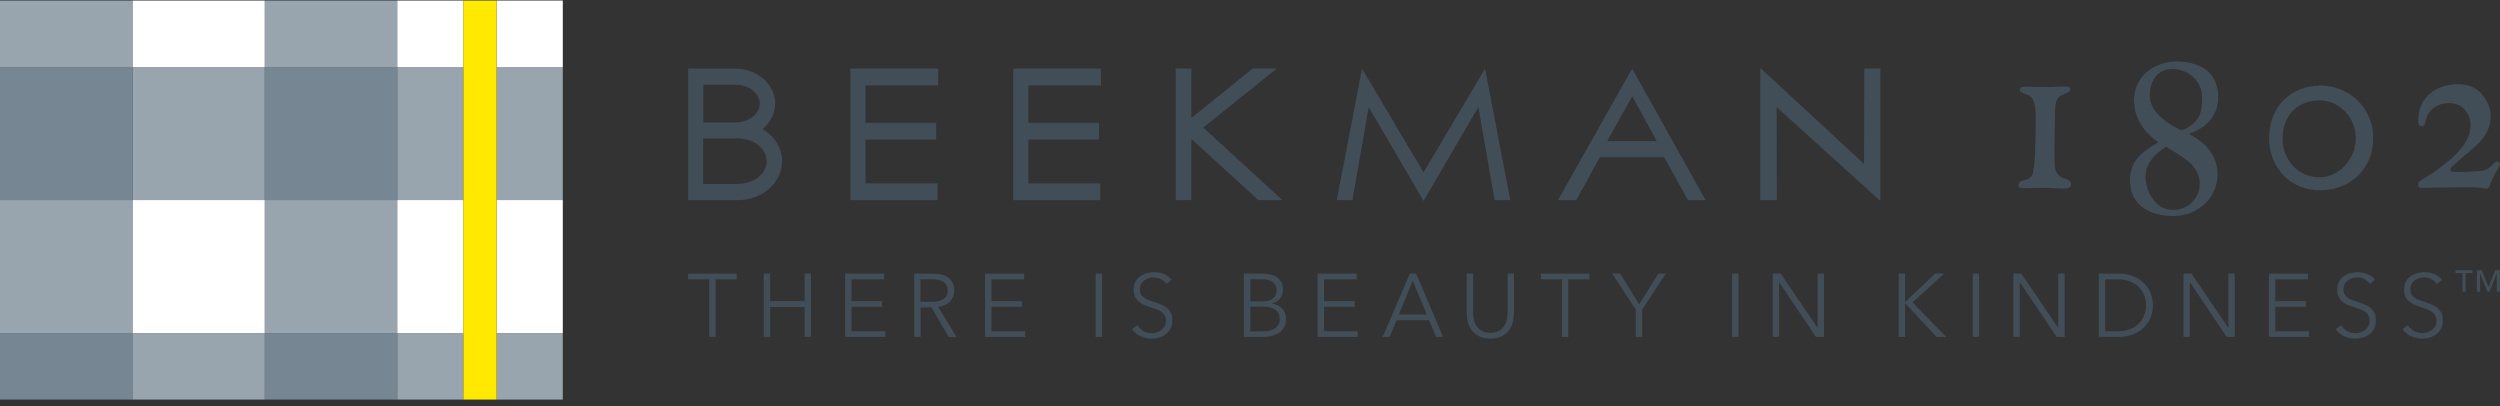
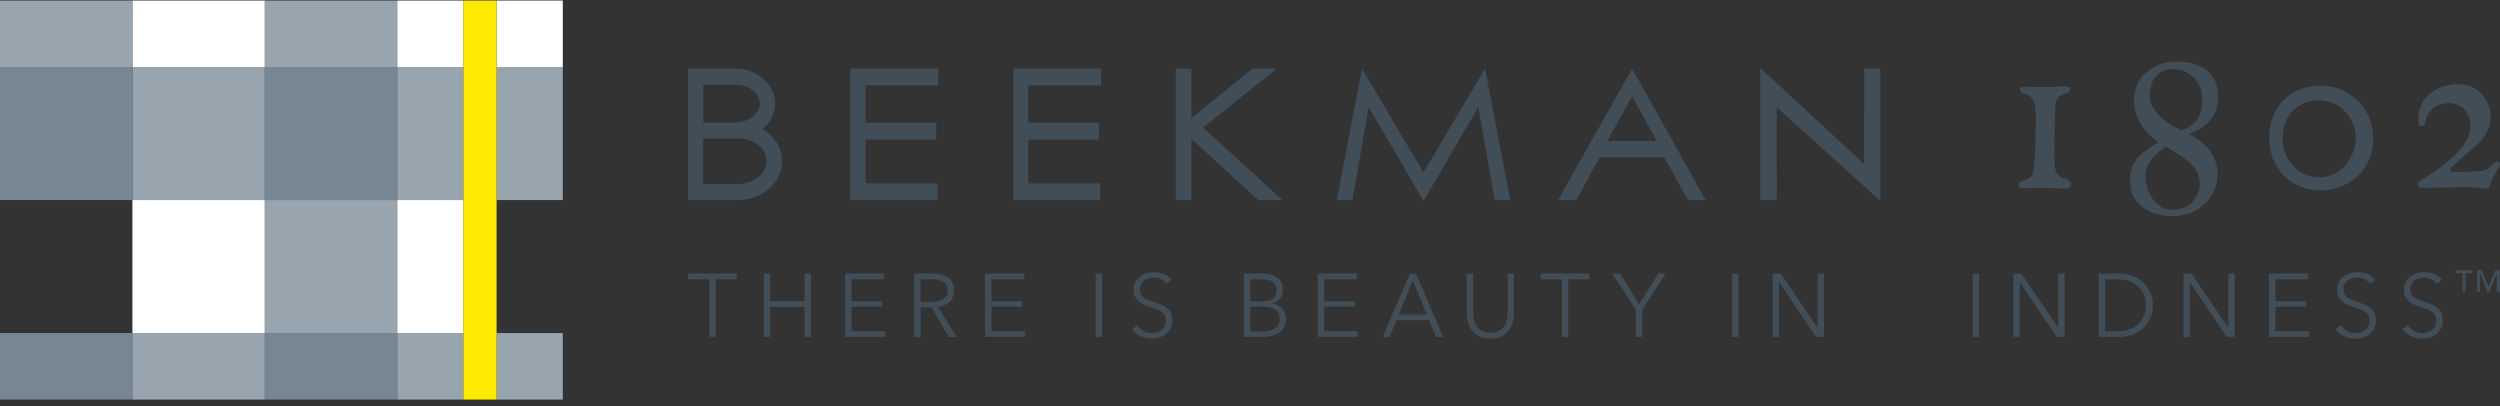
<svg xmlns="http://www.w3.org/2000/svg" width="160" height="26" viewBox="0 0 160 26" fill="none">
  <rect x="0" y="0" width="160" height="26" fill="#333333" stroke="none" />
  <g id="Group 48098647">
    <g id="Group 48097071">
      <path id="Vector" d="M36.019 4.292H31.78V12.804H36.019V4.292Z" fill="#98A4AE" />
      <path id="Vector_2" d="M16.948 4.292H8.474V12.804H16.948V4.292Z" fill="#98A4AE" />
      <path id="Vector_3" d="M25.426 4.292H16.952V12.804H25.426V4.292Z" fill="#768692" />
      <path id="Vector_4" d="M16.948 0.035H8.474V4.292H16.948V0.035Z" fill="white" />
      <path id="Vector_5" d="M25.426 0.035H16.952V4.292H25.426V0.035Z" fill="#98A4AE" />
      <path id="Vector_6" d="M36.019 0.035H31.78V4.292H36.019V0.035Z" fill="white" />
      <path id="Vector_7" d="M16.948 12.804H8.474V21.315H16.948V12.804Z" fill="white" />
      <path id="Vector_8" d="M25.426 12.804H16.952V21.315H25.426V12.804Z" fill="#98A4AE" />
-       <path id="Vector_9" d="M31.78 21.315H36.019V17.061V12.804H31.78V21.315Z" fill="white" />
      <path id="Vector_10" d="M36.019 21.315H31.78V25.573H36.019V21.315Z" fill="#98A4AE" />
      <path id="Vector_11" d="M25.426 21.315H16.952V25.573H25.426V21.315Z" fill="#768692" />
      <path id="Vector_12" d="M8.474 4.292H-6.10352e-05V12.804H8.474V4.292Z" fill="#768692" />
      <path id="Vector_13" d="M8.474 0.035H-6.10352e-05V4.292H8.474V0.035Z" fill="#98A4AE" />
-       <path id="Vector_14" d="M8.474 12.804H-6.10352e-05V21.315H8.474V12.804Z" fill="#98A4AE" />
      <path id="Vector_15" d="M8.474 21.315H-6.10352e-05V25.573H8.474V21.315Z" fill="#768692" />
      <path id="Vector_16" d="M16.948 21.315H8.474V25.573H16.948V21.315Z" fill="#98A4AE" />
      <path id="Vector_17" d="M29.665 4.292H25.426V12.804H29.665V4.292Z" fill="#98A4AE" />
      <path id="Vector_18" d="M29.665 0.035H25.426V4.292H29.665V0.035Z" fill="white" />
      <path id="Vector_19" d="M29.665 12.804H25.426V21.315H29.665V12.804Z" fill="white" />
      <path id="Vector_20" d="M29.665 21.315H25.426V25.573H29.665V21.315Z" fill="#98A4AE" />
      <path id="Vector_21" d="M29.661 0.035V4.292V12.804V21.315V25.573H31.78V21.315V12.804V4.292V0.035H29.661Z" fill="#FFE900" />
    </g>
    <g id="Group 48097070">
      <path id="Vector_22" d="M159.943 10.401C159.885 10.339 159.806 10.314 159.744 10.351C159.679 10.389 159.616 10.439 159.567 10.497C159.352 10.742 159.1 10.916 158.77 10.941C158.423 10.966 157.732 11.007 157.732 11.003C157.529 11.015 157.092 11.003 156.968 10.995C156.885 10.991 156.836 10.924 156.836 10.841C156.836 10.746 156.893 10.684 156.96 10.625C157.204 10.418 158.402 9.397 158.649 9.144C159.447 8.368 159.493 7.389 159.323 6.882C159.241 6.608 158.848 5.641 157.811 5.434C157.48 5.368 157.146 5.376 156.811 5.43C156.344 5.504 155.914 5.67 155.538 5.973C155.233 6.222 155.014 6.534 154.889 6.907C154.803 7.164 154.774 7.43 154.77 7.7C154.77 7.779 154.779 7.857 154.794 7.932C154.819 8.028 154.894 8.086 154.98 8.086C155.08 8.086 155.154 8.04 155.187 7.94C155.208 7.882 155.221 7.82 155.233 7.758C155.336 7.276 155.629 6.891 156.092 6.716C156.885 6.438 157.431 6.708 157.662 6.936C158.034 7.306 158.162 7.758 158.096 8.272C158.051 8.625 157.901 8.941 157.703 9.231C157.497 9.542 157.245 9.816 156.972 10.069C156.728 10.293 156.435 10.509 156.179 10.721C155.836 10.995 155.477 11.198 155.134 11.418C155.005 11.501 154.98 11.509 154.857 11.601C154.783 11.655 154.733 11.783 154.779 11.899C154.807 11.982 154.873 12.024 154.968 12.024C155.043 12.024 156.348 11.999 156.927 11.991C157.324 11.986 157.72 11.978 158.117 11.986C158.336 11.986 158.554 12.011 158.778 12.032C158.889 12.04 159 12.065 159.112 12.074C159.195 12.078 159.261 12.04 159.302 11.966C159.327 11.92 159.347 11.874 159.364 11.825C159.447 11.601 159.529 11.377 159.653 11.169C159.765 10.982 159.873 10.791 159.98 10.601C160.017 10.538 160 10.455 159.951 10.401H159.943Z" fill="#414D57" />
      <path id="Vector_23" d="M148.531 5.475C146.577 5.475 145.222 6.861 145.222 8.828C145.222 10.796 146.668 12.206 148.531 12.181C150.435 12.157 151.886 10.796 151.886 8.828C151.886 6.861 150.295 5.475 148.531 5.475ZM148.427 11.347C146.982 11.327 146.085 10.111 146.085 8.916C146.085 7.343 147.072 6.405 148.498 6.426C149.721 6.442 150.767 7.509 150.767 8.833C150.767 10.156 149.717 11.368 148.423 11.347H148.427Z" fill="#414D57" />
      <path id="Vector_24" d="M140.144 8.559C140.144 8.559 140.396 8.446 140.512 8.393C141.962 7.733 141.958 6.488 141.958 6.26C141.966 5.957 141.934 5.662 141.834 5.371C141.735 5.081 141.578 4.828 141.351 4.612C141.099 4.375 140.801 4.218 140.475 4.11C140.203 4.023 139.922 3.969 139.636 3.948C139.413 3.931 139.19 3.927 138.971 3.952C138.611 3.99 137.81 4.151 137.207 4.786C136.946 5.048 136.533 5.666 136.578 6.587C136.624 7.289 136.918 7.807 137.07 8.04C137.326 8.459 137.823 8.882 138.054 9.048C138.128 9.102 138.128 9.115 138.054 9.156C137.823 9.293 137.595 9.43 137.381 9.588C137.195 9.725 137.021 9.87 136.864 10.04C136.013 10.966 136.381 12.235 136.496 12.489C136.678 12.903 137.322 13.825 139.066 13.825C139.388 13.825 139.694 13.804 140.14 13.65C141.945 12.928 142.152 11.169 141.752 10.235C141.388 9.318 140.603 8.837 140.144 8.612C140.116 8.596 140.116 8.575 140.144 8.559ZM140.512 12.667C140.322 12.974 140.053 13.198 139.702 13.323C139.491 13.397 139.273 13.431 139.095 13.431C138.806 13.431 138.578 13.372 138.368 13.264C138.087 13.115 137.587 12.717 137.381 11.858C137.326 11.617 137.231 11.086 137.472 10.58C137.673 10.131 138.021 9.841 138.227 9.683C138.335 9.6 138.451 9.517 138.562 9.434C138.616 9.393 138.632 9.393 138.69 9.43C138.884 9.546 139.078 9.662 139.273 9.783C139.541 9.949 139.806 10.123 140.041 10.326C140.533 10.704 141.148 11.638 140.516 12.671L140.512 12.667ZM139.962 8.189C139.867 8.235 139.772 8.272 139.677 8.318C139.624 8.343 139.574 8.343 139.52 8.31C139.355 8.214 139.19 8.127 139.025 8.032C138.702 7.824 137.479 7.114 137.591 5.986C137.599 5.749 137.641 5.521 137.728 5.301C138.009 4.6 138.574 4.463 138.827 4.429C139.161 4.388 139.479 4.434 139.789 4.566C139.966 4.641 140.132 4.741 140.281 4.865C141.033 5.475 140.991 6.359 140.867 7.052C140.723 7.741 140.256 8.036 139.962 8.193V8.189Z" fill="#414D57" />
      <path id="Vector_25" d="M132.15 11.427C131.46 11.248 131.501 10.588 131.497 10.397C131.476 9.65 131.505 7.7 131.522 7.115C131.539 6.368 131.695 6.164 132.154 6.003C132.397 5.92 132.493 5.824 132.493 5.696C132.493 5.55 132.369 5.534 132.154 5.534C131.725 5.534 131.344 5.571 130.915 5.571C130.349 5.571 129.948 5.55 129.654 5.55C129.411 5.55 129.282 5.563 129.27 5.696C129.258 5.857 129.394 5.957 129.7 6.052C130.266 6.214 130.27 6.949 130.278 7.31C130.294 7.966 130.262 9.962 130.199 10.439C130.1 11.198 130.159 11.381 129.452 11.559C129.22 11.626 129.18 11.758 129.18 11.837C129.18 11.966 129.22 12.045 129.559 12.045C129.836 12.045 130.34 12.02 130.844 12.02C131.319 12.02 131.666 12.07 132.125 12.07C132.278 12.07 132.551 12.008 132.551 11.787C132.551 11.659 132.468 11.514 132.15 11.431V11.427Z" fill="#414D57" />
      <path id="Vector_26" d="M119.3 10.493L112.657 4.343L112.653 12.808H113.718L113.706 6.857L120.342 12.862V4.388H119.313L119.3 10.493Z" fill="#414D57" />
      <path id="Vector_27" d="M99.712 12.808H100.882L102.39 10.061H106.505L108.029 12.808H109.158L104.459 4.392L99.708 12.808H99.712ZM102.861 9.032L104.464 6.16L106.034 9.032H102.861Z" fill="#414D57" />
      <path id="Vector_28" d="M91.106 11.032L87.169 4.388L85.554 12.808H86.553L87.598 6.857L91.106 12.862L94.614 6.857L95.659 12.808H96.659L95.044 4.388L91.106 11.032Z" fill="#414D57" />
      <path id="Vector_29" d="M81.716 4.388H80.162L76.249 7.554V4.388H75.246V12.808H76.249V8.891L80.534 12.808H82.079L77.005 8.164L81.716 4.388Z" fill="#414D57" />
      <path id="Vector_30" d="M54.426 12.808H60V11.733H55.393V8.936H59.913V7.857H55.393V5.467H60.041V4.388H54.426V12.808Z" fill="#414D57" />
      <path id="Vector_31" d="M64.846 12.808H70.42V11.733H65.817V8.936H70.333V7.857H65.817V5.467H70.461V4.388H64.846V12.808Z" fill="#414D57" />
      <path id="Vector_32" d="M48.803 8.256C49.299 7.849 49.609 7.268 49.609 6.629C49.609 5.401 48.465 4.392 47.068 4.392H44.04V12.808H47.209C48.775 12.808 50.055 11.692 50.055 10.318C50.055 9.463 49.559 8.704 48.807 8.256H48.803ZM45.007 5.421H47.068C47.928 5.421 48.626 5.973 48.626 6.629C48.626 7.243 48.006 7.77 47.209 7.824C47.163 7.824 47.118 7.837 47.072 7.837H45.011V5.421H45.007ZM47.204 11.775H45.002V8.862H47.064C47.109 8.862 47.155 8.862 47.2 8.858C48.241 8.858 49.064 9.509 49.064 10.318C49.064 11.128 48.221 11.775 47.2 11.775H47.204Z" fill="#414D57" />
      <path id="Vector_33" d="M45.8 21.564H45.391V17.875H44.04V17.51H47.151V17.875H45.8V21.564Z" fill="#414D57" />
      <path id="Vector_34" d="M48.882 17.51H49.291V19.27H51.493V17.51H51.902V21.564H51.493V19.647H49.291V21.564H48.882V17.51Z" fill="#414D57" />
      <path id="Vector_35" d="M54.496 21.199H56.657V21.564H54.087V17.51H56.591V17.875H54.5V19.274H56.455V19.635H54.5V21.199H54.496Z" fill="#414D57" />
      <path id="Vector_36" d="M58.913 21.564H58.504V17.51H59.69C59.888 17.51 60.07 17.531 60.239 17.568C60.409 17.605 60.553 17.668 60.677 17.755C60.801 17.842 60.896 17.954 60.966 18.091C61.037 18.228 61.07 18.398 61.07 18.593C61.07 18.742 61.045 18.879 60.991 19C60.937 19.12 60.867 19.228 60.776 19.319C60.685 19.411 60.578 19.481 60.45 19.535C60.326 19.589 60.19 19.622 60.041 19.639L61.222 21.569H60.723L59.607 19.672H58.921V21.569L58.913 21.564ZM58.913 19.315H59.624C59.954 19.315 60.21 19.257 60.388 19.137C60.566 19.016 60.657 18.838 60.657 18.597C60.657 18.464 60.632 18.352 60.582 18.261C60.533 18.17 60.467 18.095 60.376 18.037C60.285 17.979 60.181 17.938 60.057 17.913C59.934 17.888 59.793 17.871 59.64 17.871H58.909V19.319L58.913 19.315Z" fill="#414D57" />
      <path id="Vector_37" d="M63.45 21.199H65.61V21.564H63.041V17.51H65.544V17.875H63.454V19.274H65.408V19.635H63.454V21.199H63.45Z" fill="#414D57" />
      <path id="Vector_38" d="M70.532 21.564H70.122V17.51H70.532V21.564Z" fill="#414D57" />
      <path id="Vector_39" d="M74.647 18.166C74.56 18.046 74.448 17.946 74.312 17.871C74.176 17.797 74.01 17.759 73.816 17.759C73.717 17.759 73.618 17.776 73.514 17.805C73.411 17.834 73.32 17.884 73.234 17.946C73.151 18.008 73.081 18.087 73.031 18.183C72.982 18.278 72.953 18.39 72.953 18.519C72.953 18.647 72.977 18.755 73.027 18.838C73.077 18.921 73.143 18.996 73.225 19.054C73.308 19.112 73.399 19.162 73.506 19.199C73.61 19.237 73.721 19.274 73.833 19.315C73.973 19.361 74.114 19.411 74.258 19.465C74.399 19.519 74.531 19.589 74.642 19.672C74.758 19.759 74.849 19.867 74.923 20C74.994 20.133 75.031 20.299 75.031 20.502C75.031 20.706 74.994 20.88 74.915 21.025C74.837 21.17 74.737 21.295 74.614 21.39C74.49 21.486 74.349 21.556 74.192 21.602C74.035 21.648 73.874 21.672 73.717 21.672C73.597 21.672 73.473 21.66 73.353 21.635C73.234 21.61 73.118 21.573 73.006 21.523C72.895 21.473 72.791 21.411 72.697 21.332C72.601 21.258 72.519 21.166 72.445 21.071L72.8 20.809C72.886 20.955 73.01 21.075 73.167 21.175C73.325 21.274 73.51 21.32 73.725 21.32C73.829 21.32 73.932 21.303 74.039 21.27C74.147 21.237 74.242 21.187 74.329 21.121C74.415 21.054 74.485 20.971 74.539 20.876C74.593 20.78 74.622 20.664 74.622 20.535C74.622 20.394 74.593 20.278 74.539 20.183C74.485 20.087 74.411 20.013 74.32 19.946C74.229 19.884 74.126 19.83 74.006 19.788C73.891 19.747 73.766 19.706 73.634 19.664C73.502 19.622 73.37 19.573 73.242 19.523C73.114 19.469 72.998 19.398 72.895 19.315C72.791 19.228 72.709 19.125 72.647 18.996C72.585 18.871 72.552 18.714 72.552 18.531C72.552 18.336 72.589 18.17 72.668 18.029C72.746 17.888 72.845 17.772 72.973 17.68C73.097 17.589 73.238 17.523 73.391 17.481C73.543 17.44 73.692 17.419 73.841 17.419C74.114 17.419 74.349 17.469 74.543 17.564C74.737 17.66 74.882 17.776 74.981 17.909L74.655 18.17L74.647 18.166Z" fill="#414D57" />
      <path id="Vector_40" d="M79.613 17.51H80.815C80.968 17.51 81.121 17.527 81.278 17.56C81.435 17.593 81.575 17.647 81.695 17.726C81.819 17.805 81.918 17.908 81.997 18.045C82.075 18.178 82.112 18.348 82.112 18.547C82.112 18.763 82.046 18.946 81.918 19.108C81.79 19.265 81.617 19.369 81.397 19.419V19.431C81.658 19.46 81.877 19.564 82.05 19.738C82.224 19.913 82.31 20.149 82.31 20.444C82.31 20.61 82.274 20.768 82.203 20.905C82.133 21.046 82.034 21.162 81.906 21.262C81.778 21.357 81.621 21.436 81.431 21.485C81.245 21.54 81.034 21.564 80.803 21.564H79.604V17.51H79.613ZM80.022 19.286H80.848C80.947 19.286 81.046 19.274 81.145 19.253C81.245 19.228 81.34 19.191 81.422 19.137C81.505 19.083 81.575 19.008 81.625 18.917C81.674 18.826 81.703 18.713 81.703 18.581C81.703 18.448 81.678 18.34 81.625 18.253C81.575 18.162 81.505 18.091 81.418 18.033C81.331 17.975 81.228 17.933 81.109 17.908C80.993 17.884 80.864 17.871 80.733 17.871H80.022V19.29V19.286ZM80.022 21.212H80.786C80.934 21.212 81.075 21.199 81.211 21.17C81.348 21.141 81.464 21.096 81.567 21.033C81.666 20.971 81.749 20.888 81.811 20.788C81.873 20.689 81.902 20.564 81.902 20.423C81.902 20.158 81.811 19.958 81.629 19.826C81.447 19.693 81.191 19.626 80.86 19.626H80.022V21.212Z" fill="#414D57" />
      <path id="Vector_41" d="M84.736 21.199H86.897V21.564H84.326V17.51H86.831V17.875H84.74V19.274H86.694V19.635H84.74V21.199H84.736Z" fill="#414D57" />
      <path id="Vector_42" d="M88.938 21.564H88.487L90.231 17.51H90.631L92.362 21.564H91.908L91.462 20.498H89.375L88.938 21.564ZM89.528 20.12H91.305L90.416 17.966L89.528 20.12Z" fill="#414D57" />
      <path id="Vector_43" d="M95.383 21.668C95.077 21.668 94.829 21.614 94.635 21.51C94.441 21.407 94.288 21.274 94.172 21.112C94.056 20.95 93.978 20.776 93.937 20.589C93.896 20.402 93.87 20.22 93.87 20.054V17.51H94.28V20.008C94.28 20.174 94.3 20.332 94.337 20.485C94.375 20.639 94.437 20.776 94.523 20.896C94.61 21.017 94.722 21.112 94.862 21.187C95.003 21.262 95.176 21.299 95.383 21.299C95.589 21.299 95.763 21.262 95.903 21.187C96.044 21.112 96.155 21.017 96.242 20.896C96.329 20.776 96.391 20.639 96.428 20.485C96.466 20.332 96.486 20.17 96.486 20.008V17.51H96.895V20.054C96.895 20.22 96.874 20.398 96.829 20.589C96.783 20.78 96.705 20.954 96.593 21.112C96.478 21.274 96.325 21.407 96.13 21.51C95.937 21.614 95.688 21.668 95.387 21.668H95.383Z" fill="#414D57" />
      <path id="Vector_44" d="M100.373 21.564H99.965V17.875H98.613V17.51H101.724V17.875H100.373V21.564Z" fill="#414D57" />
-       <path id="Vector_45" d="M105.1 21.564H104.691V19.817L103.179 17.51H103.691L104.905 19.473L106.133 17.51H106.612L105.1 19.817V21.564Z" fill="#414D57" />
+       <path id="Vector_45" d="M105.1 21.564H104.691V19.817L103.179 17.51H103.691L104.905 19.473L106.133 17.51H106.612L105.1 19.817Z" fill="#414D57" />
      <path id="Vector_46" d="M111.265 21.564H110.856V17.51H111.265V21.564Z" fill="#414D57" />
      <path id="Vector_47" d="M116.313 20.963H116.326V17.51H116.734V21.564H116.222L113.876 18.078H113.863V21.564H113.454V17.51H113.966L116.313 20.963Z" fill="#414D57" />
-       <path id="Vector_48" d="M121.924 19.332H121.928L123.849 17.51H124.436L122.399 19.348L124.548 21.564H123.944L121.928 19.407H121.924V21.564H121.515V17.51H121.924V19.332Z" fill="#414D57" />
      <path id="Vector_49" d="M126.663 21.564H126.254V17.51H126.663V21.564Z" fill="#414D57" />
      <path id="Vector_50" d="M131.716 20.963H131.728V17.51H132.137V21.564H131.625L129.278 18.078H129.266V21.564H128.856V17.51H129.369L131.716 20.963Z" fill="#414D57" />
      <path id="Vector_51" d="M134.322 17.511H135.661C135.914 17.511 136.165 17.552 136.417 17.635C136.669 17.718 136.897 17.847 137.104 18.017C137.305 18.187 137.471 18.398 137.595 18.652C137.719 18.905 137.785 19.2 137.785 19.536C137.785 19.872 137.723 20.171 137.595 20.424C137.467 20.677 137.305 20.889 137.104 21.055C136.901 21.225 136.673 21.353 136.417 21.436C136.165 21.519 135.914 21.561 135.661 21.561H134.322V17.506V17.511ZM134.732 21.2H135.546C135.851 21.2 136.116 21.154 136.339 21.059C136.566 20.963 136.752 20.839 136.901 20.685C137.049 20.532 137.161 20.353 137.235 20.154C137.309 19.955 137.347 19.751 137.347 19.54C137.347 19.328 137.309 19.125 137.235 18.926C137.161 18.726 137.049 18.552 136.901 18.394C136.752 18.241 136.566 18.116 136.339 18.021C136.112 17.925 135.847 17.876 135.546 17.876H134.732V21.196V21.2Z" fill="#414D57" />
      <path id="Vector_52" d="M142.602 20.963H142.615V17.51H143.024V21.564H142.511L140.165 18.078H140.152V21.564H139.744V17.51H140.256L142.602 20.963Z" fill="#414D57" />
      <path id="Vector_53" d="M145.618 21.199H147.779V21.564H145.21V17.51H147.713V17.875H145.622V19.274H147.577V19.635H145.622V21.199H145.618Z" fill="#414D57" />
      <path id="Vector_54" d="M151.676 18.166C151.589 18.046 151.477 17.946 151.34 17.871C151.204 17.797 151.039 17.759 150.845 17.759C150.746 17.759 150.647 17.776 150.543 17.805C150.44 17.834 150.349 17.884 150.262 17.946C150.18 18.008 150.11 18.087 150.059 18.183C150.01 18.278 149.981 18.39 149.981 18.519C149.981 18.647 150.006 18.755 150.055 18.838C150.105 18.921 150.171 18.996 150.254 19.054C150.336 19.112 150.427 19.162 150.535 19.199C150.638 19.237 150.75 19.274 150.862 19.315C151.002 19.361 151.142 19.411 151.287 19.465C151.427 19.519 151.56 19.589 151.671 19.672C151.787 19.759 151.877 19.867 151.953 20C152.023 20.133 152.059 20.299 152.059 20.502C152.059 20.706 152.023 20.88 151.944 21.025C151.866 21.17 151.767 21.295 151.642 21.39C151.518 21.486 151.378 21.556 151.221 21.602C151.063 21.648 150.903 21.672 150.746 21.672C150.626 21.672 150.502 21.66 150.382 21.635C150.262 21.61 150.146 21.573 150.035 21.523C149.924 21.473 149.82 21.411 149.725 21.332C149.63 21.258 149.548 21.166 149.473 21.071L149.829 20.809C149.915 20.955 150.04 21.075 150.196 21.175C150.353 21.274 150.539 21.32 150.754 21.32C150.858 21.32 150.96 21.303 151.068 21.27C151.175 21.237 151.27 21.187 151.357 21.121C151.444 21.054 151.514 20.971 151.568 20.876C151.621 20.78 151.651 20.664 151.651 20.535C151.651 20.394 151.621 20.278 151.568 20.183C151.514 20.087 151.44 20.013 151.349 19.946C151.258 19.884 151.154 19.83 151.035 19.788C150.919 19.747 150.795 19.706 150.663 19.664C150.531 19.622 150.399 19.573 150.27 19.523C150.142 19.469 150.027 19.398 149.924 19.315C149.82 19.228 149.738 19.125 149.676 18.996C149.613 18.871 149.581 18.714 149.581 18.531C149.581 18.336 149.618 18.17 149.696 18.029C149.775 17.888 149.874 17.772 150.002 17.68C150.126 17.589 150.266 17.523 150.419 17.481C150.572 17.44 150.721 17.419 150.87 17.419C151.142 17.419 151.378 17.469 151.572 17.564C151.767 17.66 151.911 17.776 152.01 17.909L151.684 18.17L151.676 18.166Z" fill="#414D57" />
      <path id="Vector_55" d="M155.956 18.166C155.869 18.046 155.757 17.946 155.621 17.871C155.485 17.797 155.319 17.759 155.125 17.759C155.026 17.759 154.927 17.776 154.823 17.805C154.72 17.834 154.629 17.884 154.542 17.946C154.46 18.008 154.39 18.087 154.34 18.183C154.291 18.278 154.261 18.39 154.261 18.519C154.261 18.647 154.286 18.755 154.336 18.838C154.386 18.921 154.452 18.996 154.534 19.054C154.617 19.112 154.707 19.162 154.815 19.199C154.919 19.237 155.03 19.274 155.142 19.315C155.282 19.361 155.422 19.411 155.567 19.465C155.707 19.519 155.84 19.589 155.952 19.672C156.067 19.759 156.158 19.867 156.232 20C156.303 20.133 156.339 20.299 156.339 20.502C156.339 20.706 156.303 20.88 156.224 21.025C156.145 21.17 156.047 21.295 155.923 21.39C155.798 21.486 155.658 21.556 155.501 21.602C155.344 21.648 155.183 21.672 155.026 21.672C154.906 21.672 154.782 21.66 154.663 21.635C154.542 21.61 154.426 21.573 154.315 21.523C154.204 21.473 154.1 21.411 154.005 21.332C153.91 21.258 153.828 21.166 153.754 21.071L154.109 20.809C154.196 20.955 154.319 21.075 154.477 21.175C154.633 21.274 154.819 21.32 155.034 21.32C155.138 21.32 155.24 21.303 155.348 21.27C155.456 21.237 155.551 21.187 155.637 21.121C155.724 21.054 155.794 20.971 155.848 20.876C155.902 20.78 155.931 20.664 155.931 20.535C155.931 20.394 155.902 20.278 155.848 20.183C155.794 20.087 155.72 20.013 155.629 19.946C155.538 19.884 155.435 19.83 155.315 19.788C155.2 19.747 155.075 19.706 154.944 19.664C154.811 19.622 154.679 19.573 154.551 19.523C154.422 19.469 154.307 19.398 154.204 19.315C154.1 19.228 154.018 19.125 153.956 18.996C153.894 18.871 153.861 18.714 153.861 18.531C153.861 18.336 153.898 18.17 153.976 18.029C154.055 17.888 154.154 17.772 154.282 17.68C154.406 17.589 154.547 17.523 154.699 17.481C154.853 17.44 155.001 17.419 155.149 17.419C155.422 17.419 155.658 17.469 155.852 17.564C156.047 17.66 156.191 17.776 156.29 17.909L155.964 18.17L155.956 18.166Z" fill="#414D57" />
      <path id="Vector_56" d="M158.24 17.477H157.798V18.672H157.6V17.477H157.149V17.299H158.244V17.477H158.24ZM159.992 18.672H159.793V17.518H159.785L159.323 18.672H159.195L158.732 17.518H158.723V18.672H158.525V17.299H158.835L159.265 18.353L159.695 17.299H159.992V18.672Z" fill="#414D57" />
    </g>
  </g>
</svg>